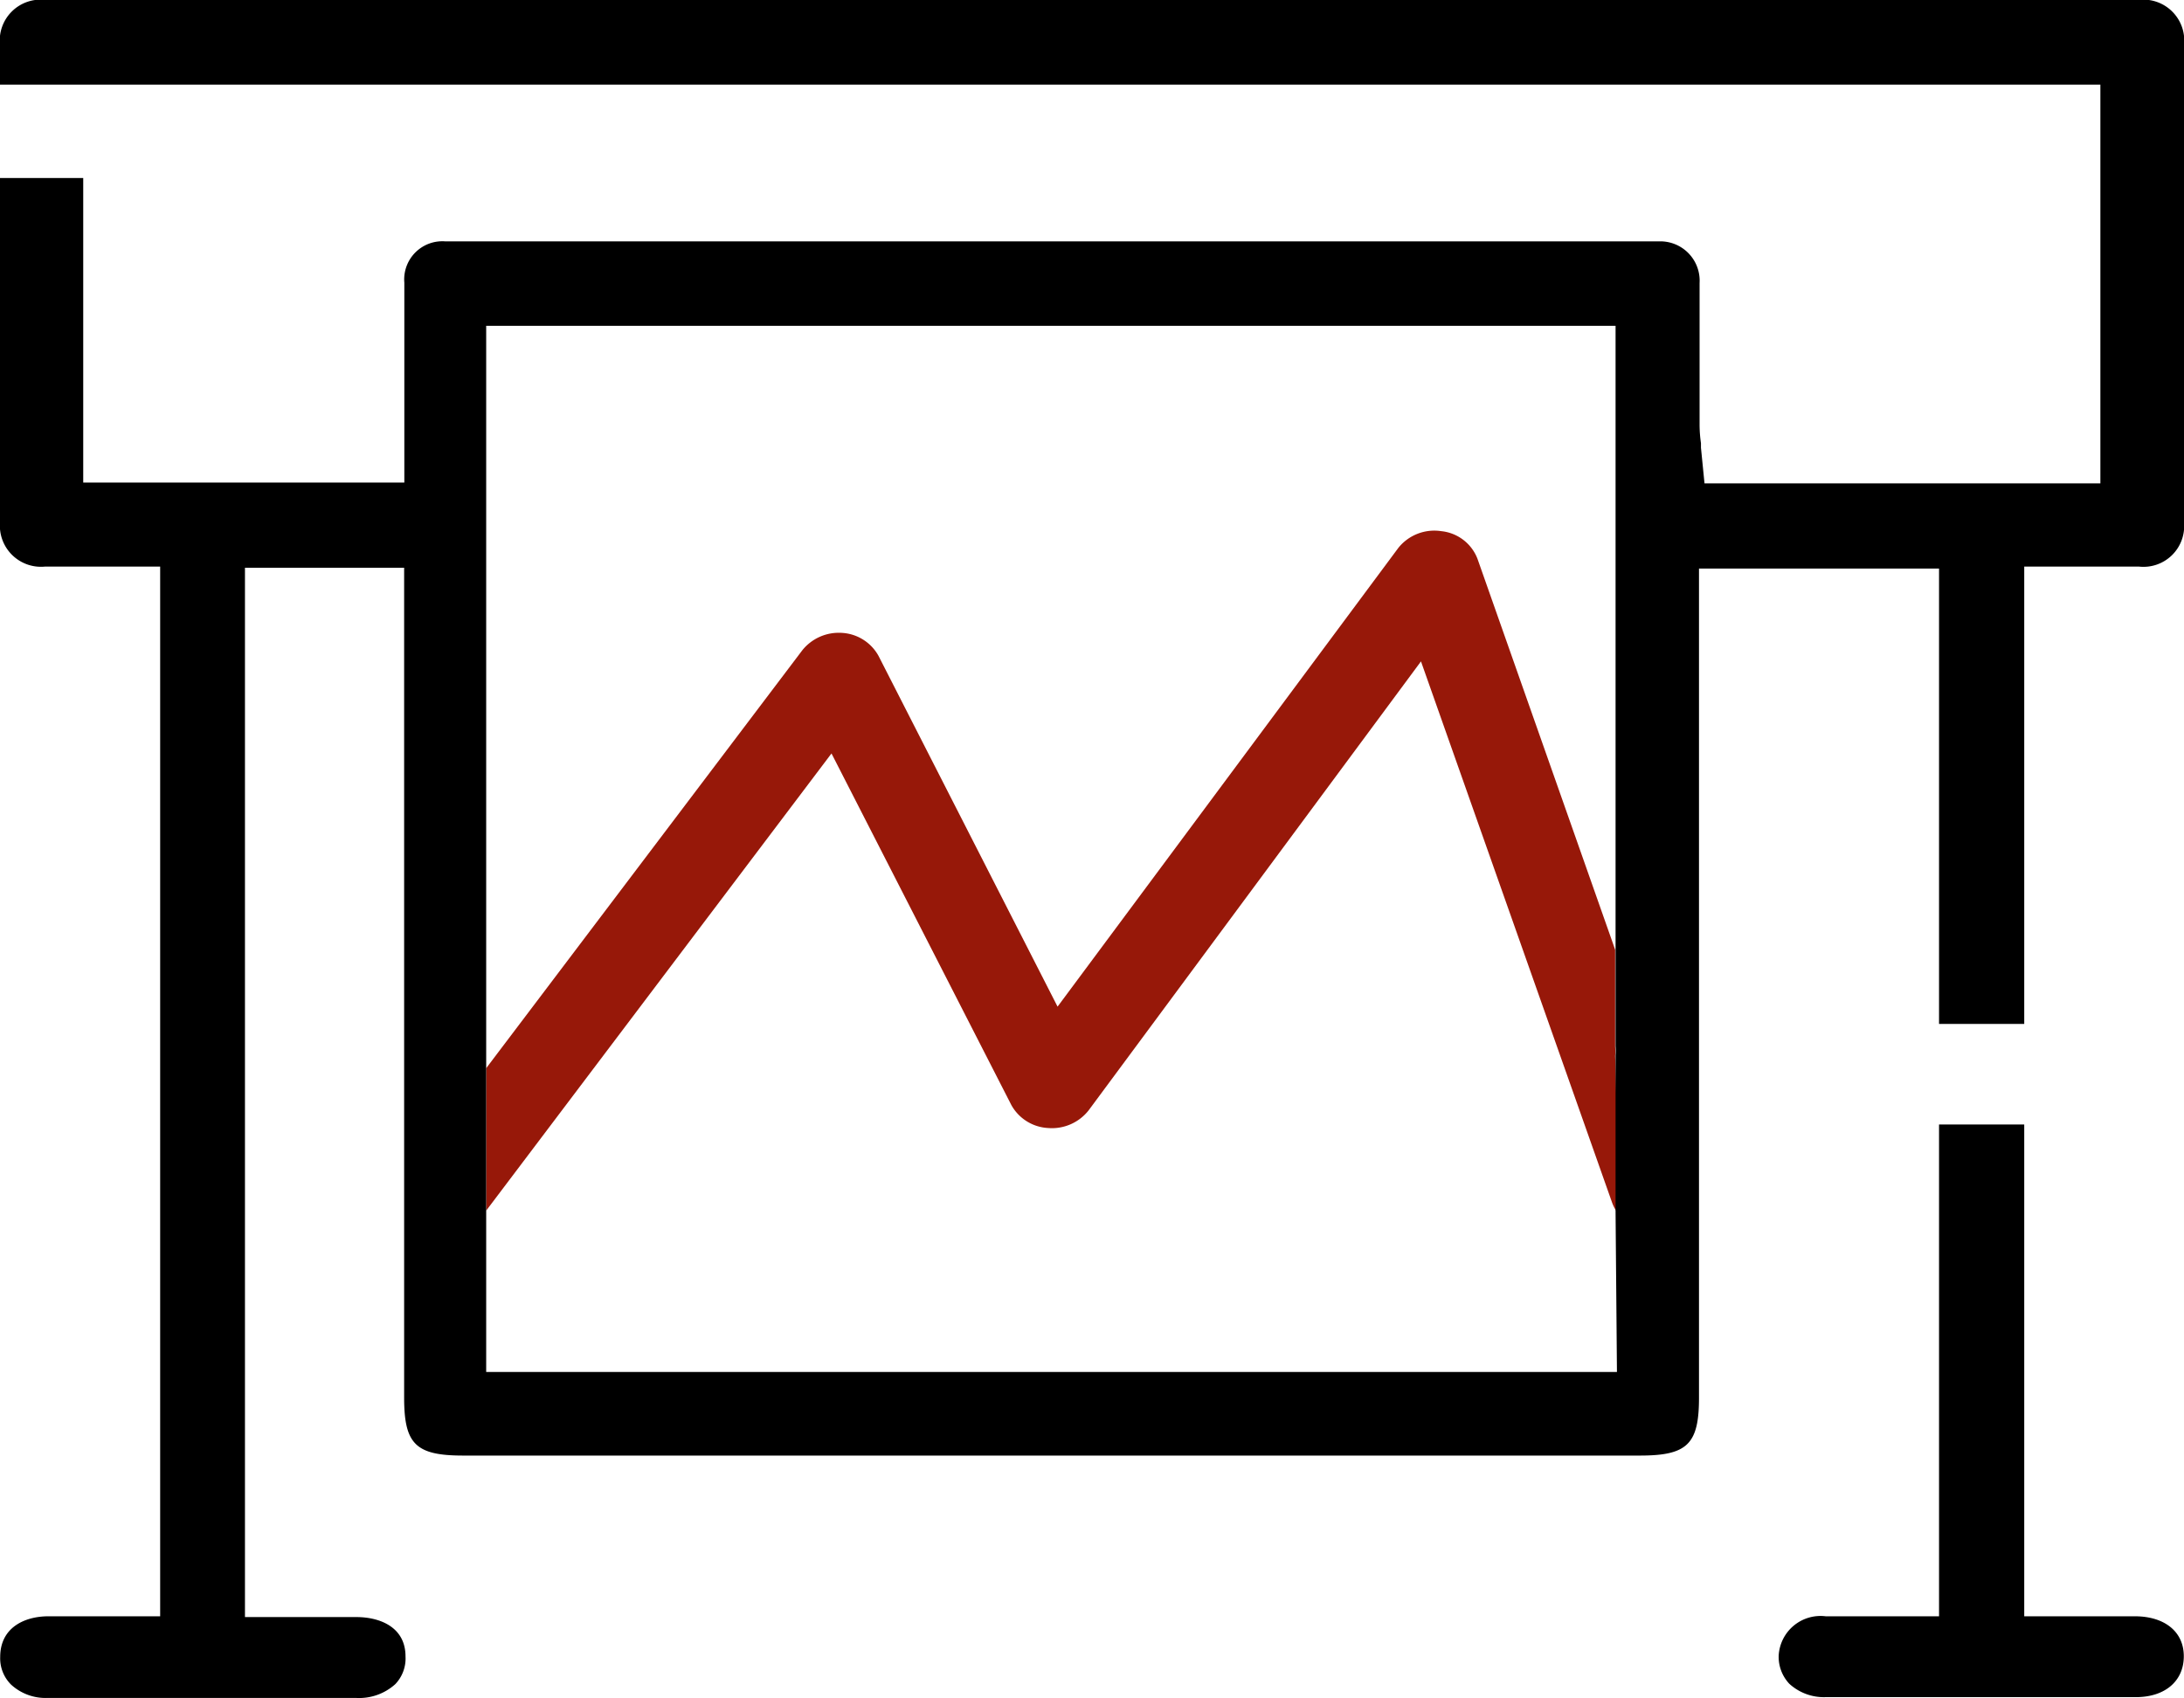
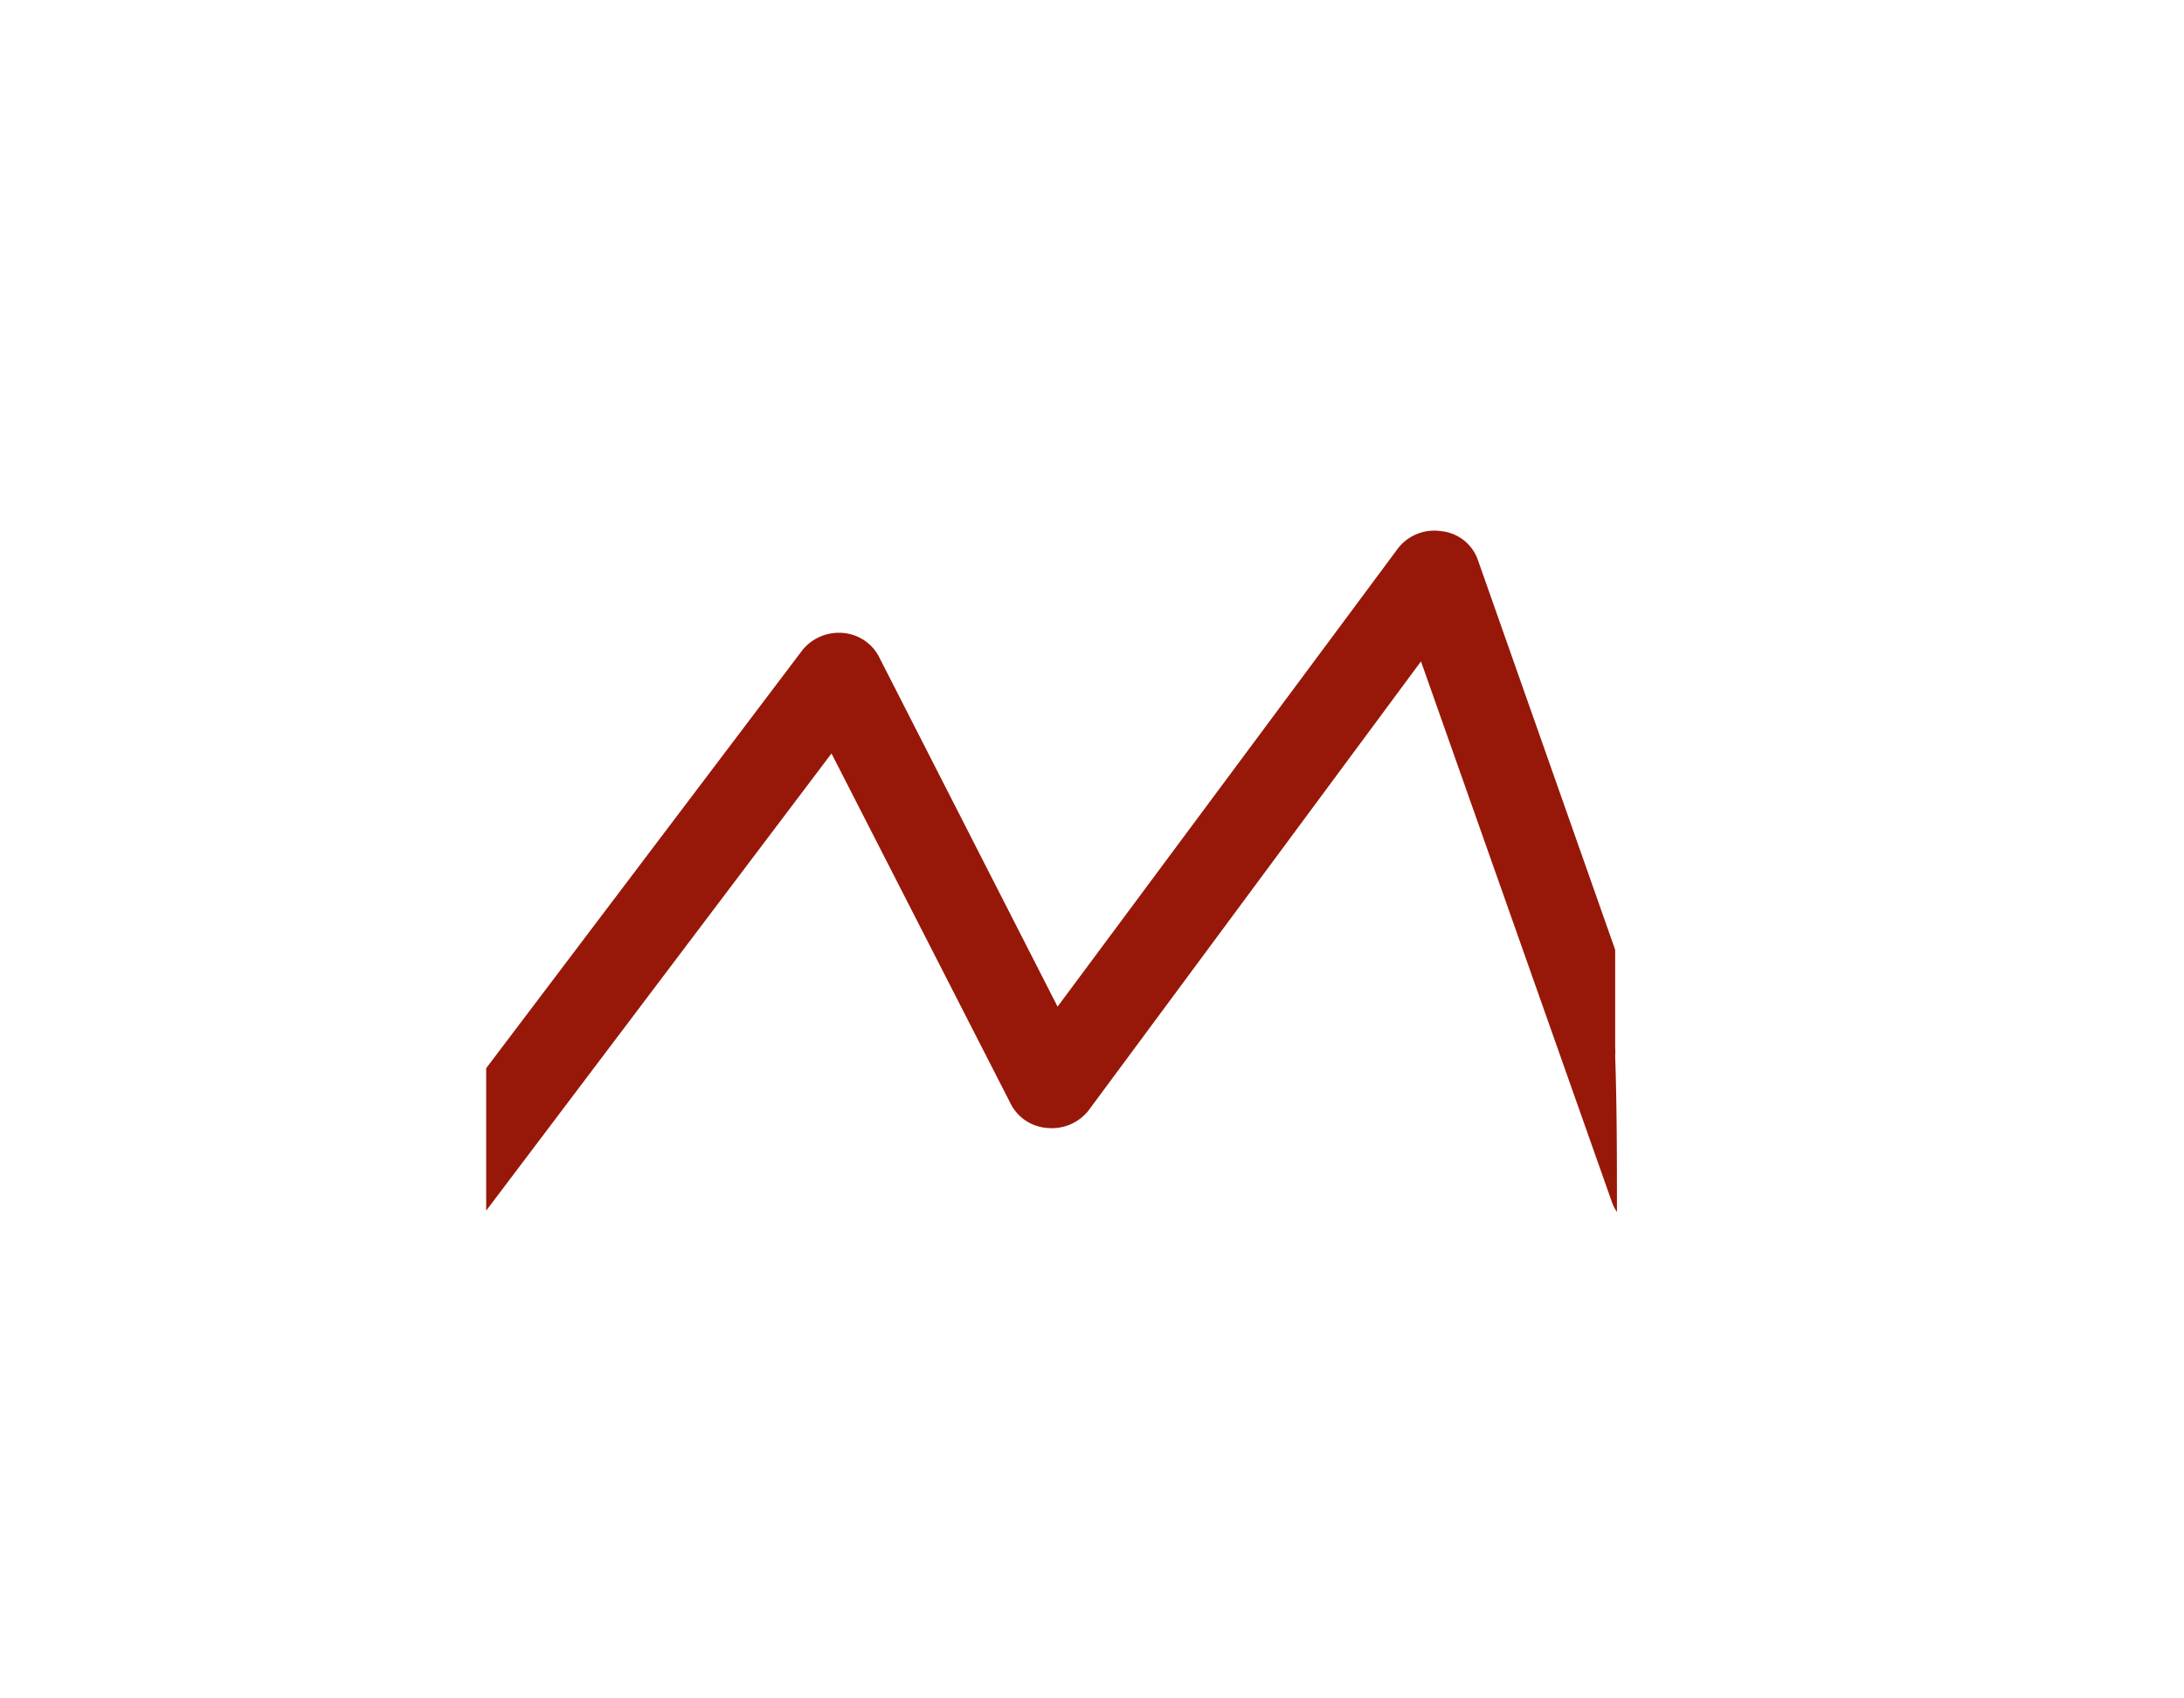
<svg xmlns="http://www.w3.org/2000/svg" viewBox="0 0 111 86.32">
  <defs>
    <style>.cls-1{fill:#971809;}</style>
  </defs>
  <title>gran-formato-2sg</title>
  <g id="Capa_2" data-name="Capa 2">
    <g id="Capa_1-2" data-name="Capa 1">
      <path class="cls-1" d="M82.18,61.61a2.25,2.25,0,0,1-.24-.46L72.22,33.62,55.33,56.44a2.37,2.37,0,0,1-2.06.9,2.27,2.27,0,0,1-1.87-1.17L42.26,38.3,24.71,61.54c0-2.42,0-4.83,0-7.24L40.78,33.05a2.38,2.38,0,0,1,2-.88,2.27,2.27,0,0,1,1.87,1.17l9.1,17.83L71.07,27.85A2.34,2.34,0,0,1,73.25,27a2.21,2.21,0,0,1,1.84,1.4l7,19.88v4.94a3.42,3.42,0,0,1,0,.46C82.18,56.29,82.18,58.94,82.18,61.61Z" />
-       <path d="M98.55,52.05h4.33V28.8h5.82A2.07,2.07,0,0,0,111,26.55q0-12.12,0-24.25A2.08,2.08,0,0,0,108.65,0H2.35A2.08,2.08,0,0,0,0,2.3v2H106.75V24.57H86.63l-.18-1.81,0-.23a6.84,6.84,0,0,1-.07-.91c0-1.08,0-2.16,0-3.23,0-1.32,0-2.64,0-4a2,2,0,0,0-2.08-2.12H22.64a1.94,1.94,0,0,0-2.09,2.1c0,1.86,0,3.71,0,5.61v4.55H4.23V9.05H0c0,5.83,0,11.67,0,17.5A2.09,2.09,0,0,0,2.3,28.8H8.14V82.16H2.46c-1.18,0-2.45.55-2.45,2.07a1.88,1.88,0,0,0,.55,1.4,2.59,2.59,0,0,0,1.87.68H18.09a2.74,2.74,0,0,0,2-.7,1.89,1.89,0,0,0,.52-1.41c0-1.49-1.3-2-2.5-2H12.45V28.86h8.09V71.05c0,2.36.59,2.94,3,2.94H83.35c2.41,0,3-.58,3-2.94V28.9H98.55ZM82.18,69.74H24.71v-8.2c0-2.42,0-4.83,0-7.24v-.38c0-.11,0-.23,0-.36v-37H82.11V53.18a3.42,3.42,0,0,1,0,.46c0,2.65,0,5.3,0,8Z" />
-       <path d="M108.53,82.16h-5.65v-25H98.55v25H92.79a2.13,2.13,0,0,0-2.39,2,2,2,0,0,0,.54,1.43,2.6,2.6,0,0,0,1.84.68h15.77c1.49,0,2.44-.82,2.44-2.08S110,82.17,108.53,82.16Z" />
    </g>
  </g>
</svg>